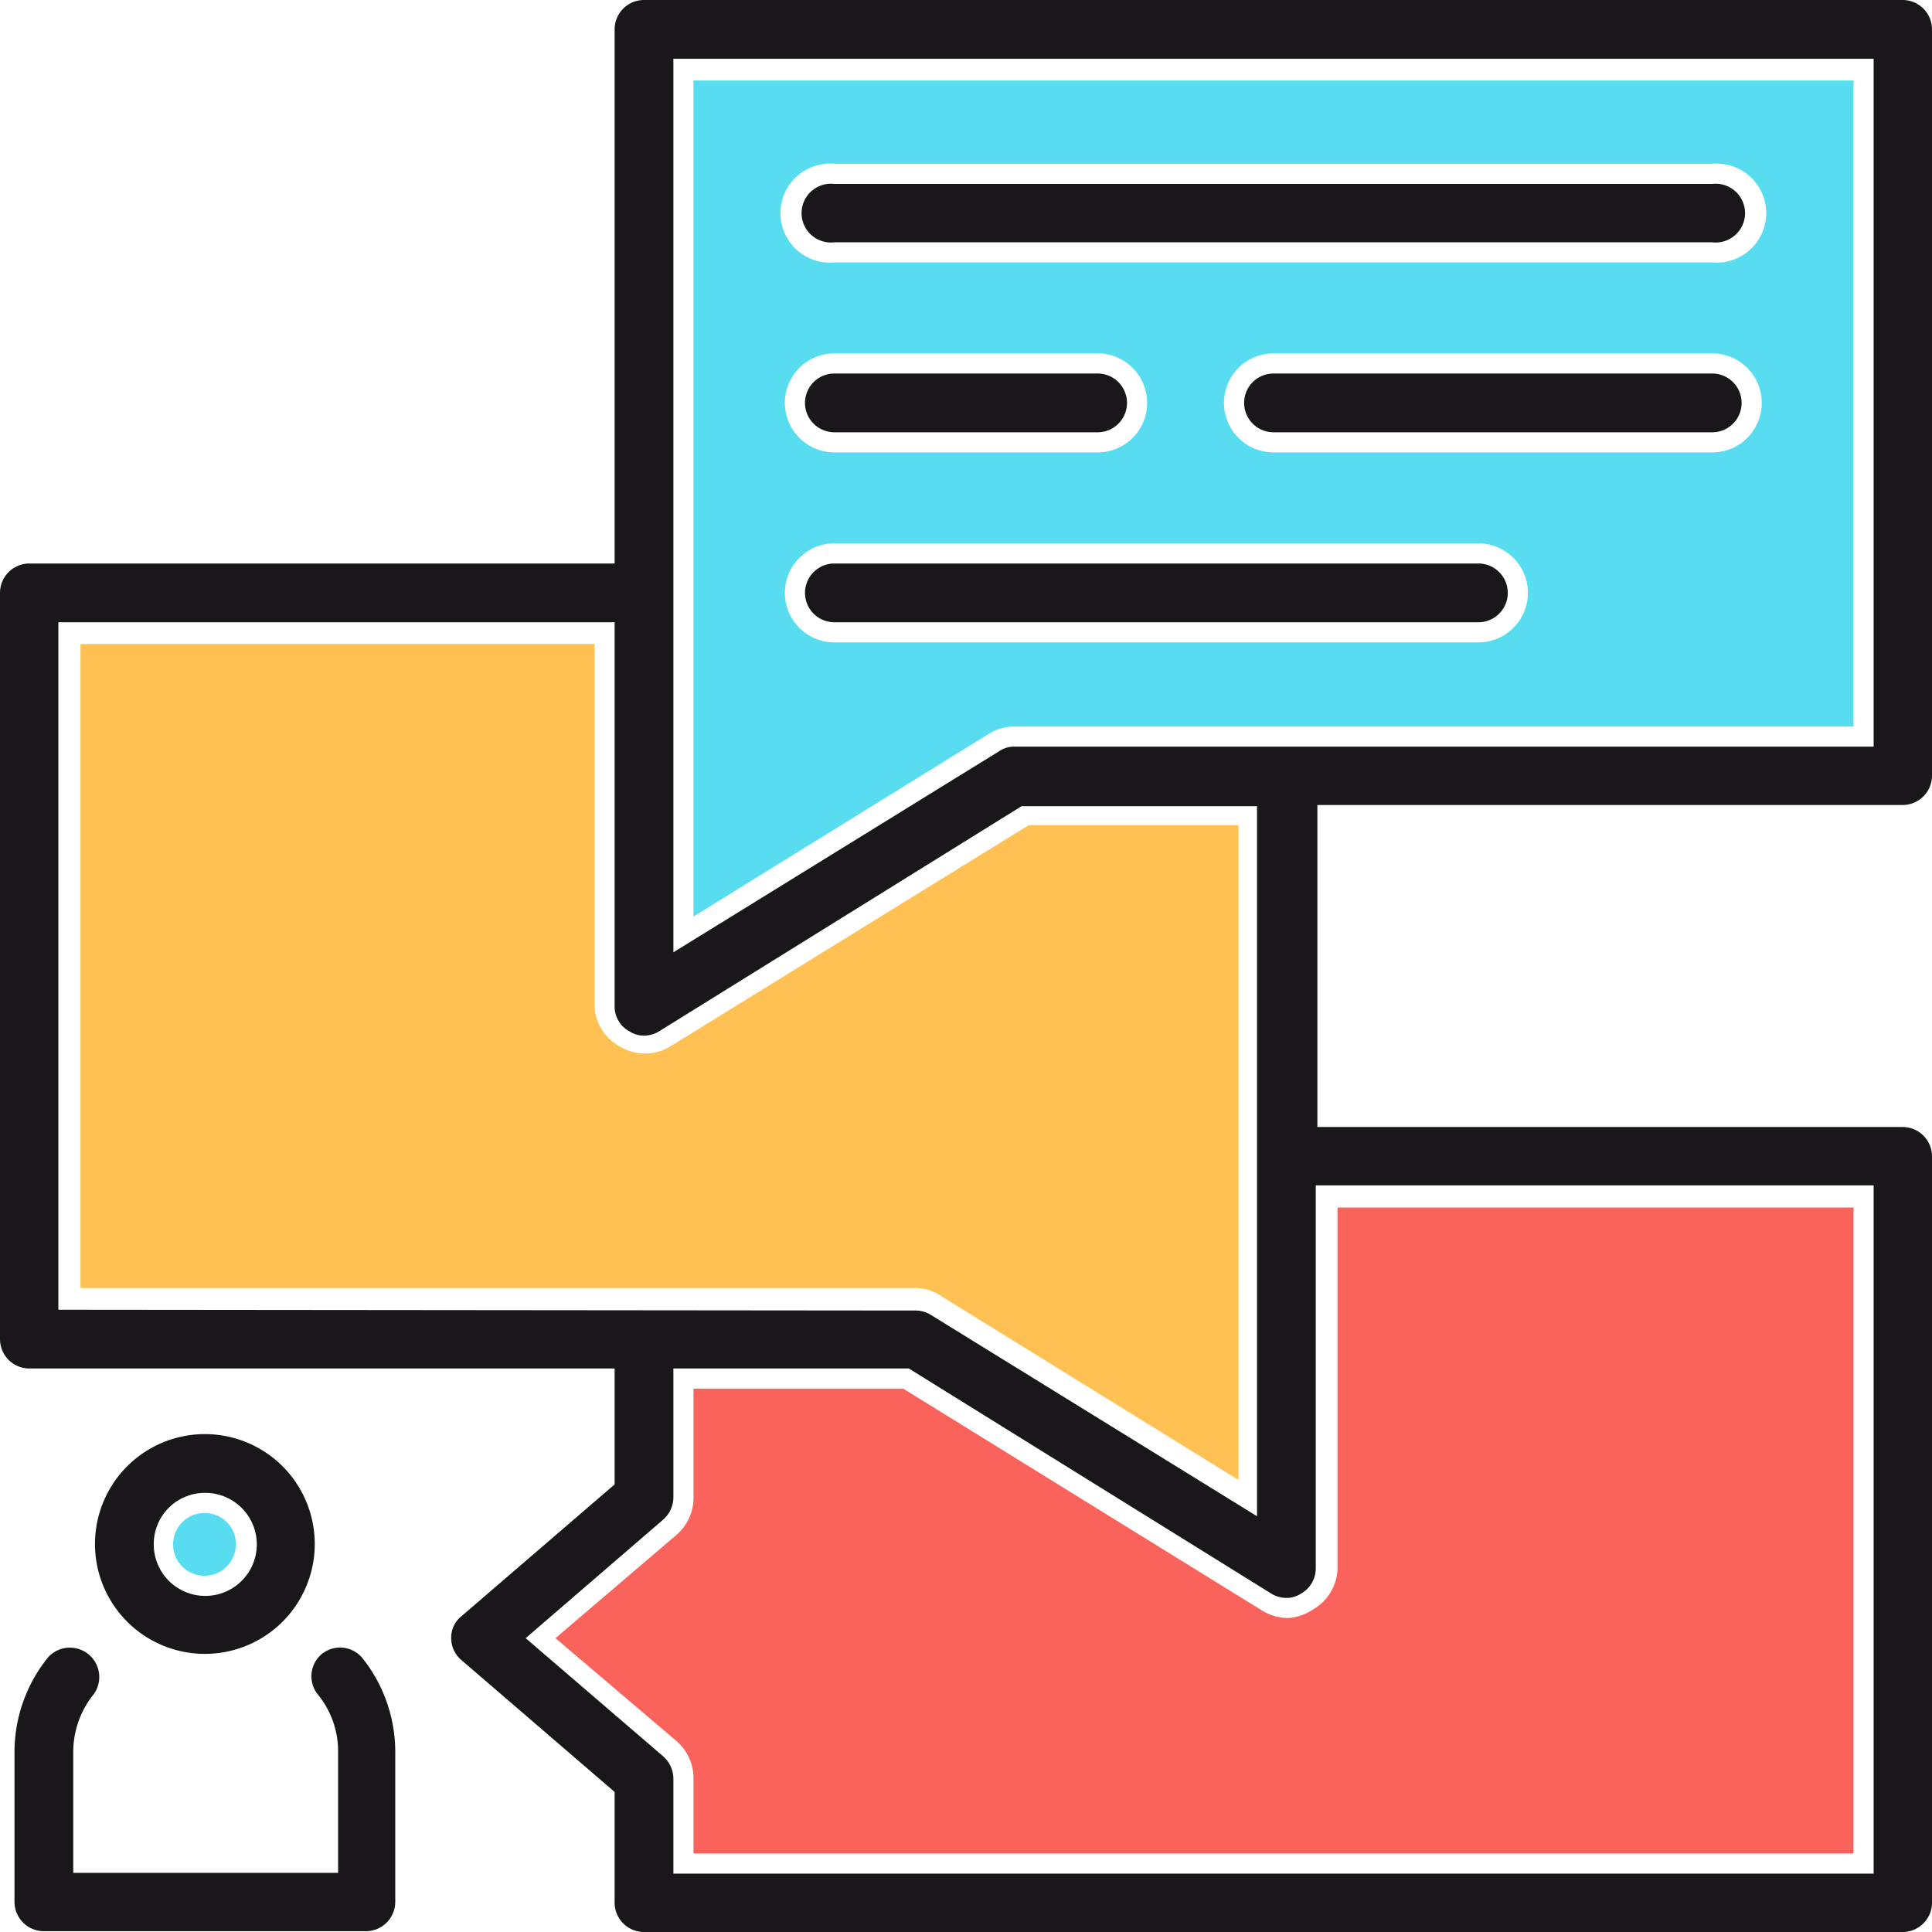
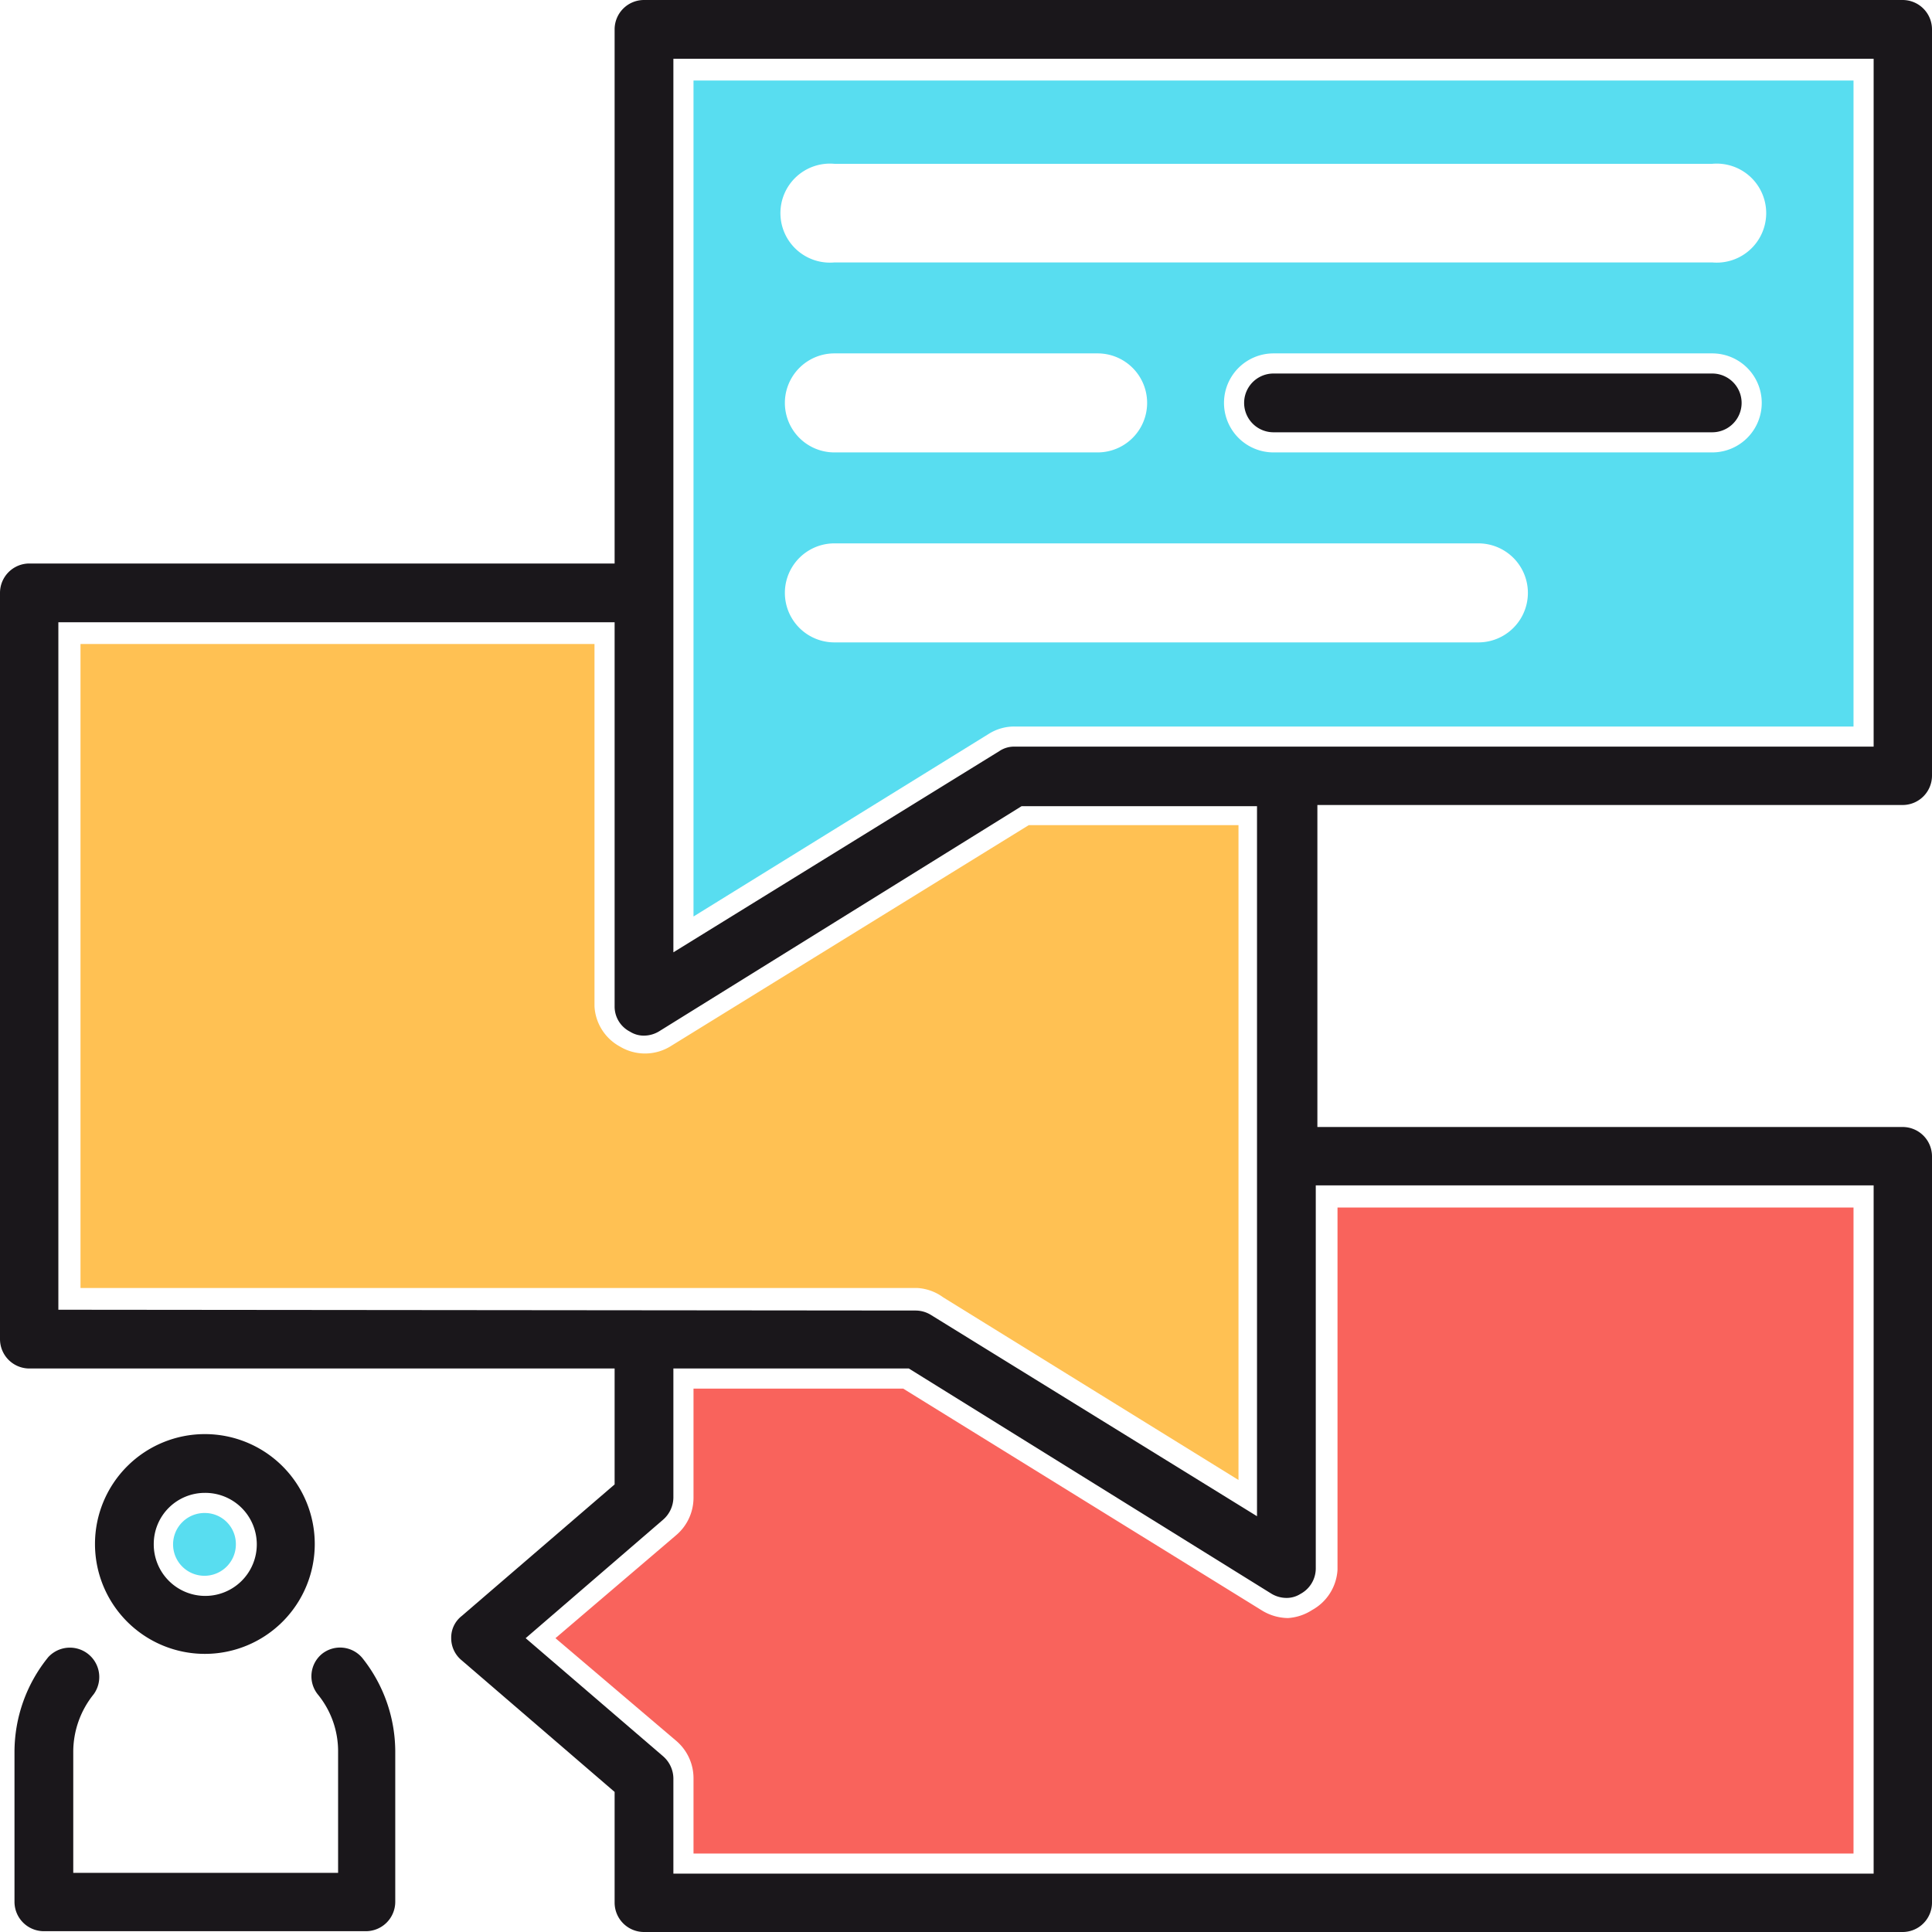
<svg xmlns="http://www.w3.org/2000/svg" viewBox="0 0 48 48">
  <defs>
    <style>.cls-1{fill:#58ddf0;}.cls-2{fill:#f9635c;}.cls-3{fill:#ffc153;}.cls-4{fill:#1a171b;}</style>
  </defs>
  <g id="레이어_2" data-name="레이어 2">
    <g id="layer_1" data-name="layer 1">
      <path class="cls-1" d="M46.05,18.05V2H17.23V22.77l7.34-4.54a1.19,1.19,0,0,1,.64-.18Zm-3.51-6.81H31.64a1.23,1.23,0,0,1,0-2.46h10.9a1.23,1.23,0,1,1,0,2.46ZM20.73,4.07H42.54a1.23,1.23,0,1,1,0,2.45H20.73a1.23,1.23,0,1,1,0-2.45Zm0,4.71h6.54a1.23,1.23,0,0,1,0,2.46H20.73a1.23,1.23,0,0,1,0-2.46Zm0,7.18a1.23,1.23,0,0,1,0-2.46h16a1.23,1.23,0,0,1,0,2.46Z" />
      <path class="cls-2" d="M32,40.2a1.26,1.26,0,0,1-.65-.19L22.44,34.5H17.23v2.71a1.22,1.22,0,0,1-.43.93l-3,2.56,3,2.55a1.22,1.22,0,0,1,.43.93v1.87H46.05V30H33.23v9A1.22,1.22,0,0,1,32.6,40,1.25,1.25,0,0,1,32,40.2Z" />
      <path class="cls-1" d="M5.09,37.59a.78.78,0,1,0,.77.77A.77.77,0,0,0,5.09,37.59Z" />
      <path class="cls-3" d="M23.43,32.23l7.34,4.54V20.5H25.56L16.65,26a1.21,1.21,0,0,1-1.25,0A1.21,1.21,0,0,1,14.77,25V16H2V32H22.79A1.2,1.2,0,0,1,23.43,32.23Z" />
      <path class="cls-4" d="M47.27,20a.73.73,0,0,0,.73-.73V.73A.73.73,0,0,0,47.27,0H16a.73.73,0,0,0-.73.73V14H.73a.73.73,0,0,0-.73.73V33.27A.73.73,0,0,0,.73,34H15.27v2.88l-3.8,3.27a.68.68,0,0,0-.26.55.71.71,0,0,0,.26.55l3.8,3.27v2.75A.73.73,0,0,0,16,48H47.27a.73.73,0,0,0,.73-.73V28.73a.73.73,0,0,0-.73-.73H32.73V20ZM1.45,32.54V15.46H15.27V25a.7.7,0,0,0,.38.63.64.64,0,0,0,.35.1.73.73,0,0,0,.38-.11l9-5.59h5.85V37.67l-8.1-5a.73.73,0,0,0-.38-.11Zm45.1-3.09v17.1H16.73V44.18a.74.74,0,0,0-.26-.55L13.06,40.7l3.41-2.94a.74.74,0,0,0,.26-.55V34h5.85l9,5.59a.73.73,0,0,0,.38.11.64.64,0,0,0,.35-.1.72.72,0,0,0,.38-.63V29.45ZM25.21,18.55a.65.65,0,0,0-.38.11l-8.1,5V1.46H46.55V18.55Z" />
      <path class="cls-4" d="M8,41.09a.72.72,0,0,0-.11,1,2.23,2.23,0,0,1,.51,1.44v3H1.82v-3a2.28,2.28,0,0,1,.51-1.44.73.73,0,0,0-1.13-.92,3.74,3.74,0,0,0-.84,2.36v3.72a.73.73,0,0,0,.73.73h8a.73.73,0,0,0,.73-.73V43.55A3.74,3.74,0,0,0,9,41.19.72.72,0,0,0,8,41.09Z" />
      <path class="cls-4" d="M5.09,41.09a2.73,2.73,0,1,0-2.73-2.73A2.73,2.73,0,0,0,5.09,41.09Zm0-4a1.28,1.28,0,1,1-1.27,1.27A1.27,1.27,0,0,1,5.09,37.09Z" />
-       <path class="cls-4" d="M42.54,4.57H20.73a.73.73,0,1,0,0,1.45H42.54a.73.73,0,1,0,0-1.45Z" />
      <path class="cls-4" d="M42.54,9.28H31.64a.73.73,0,0,0,0,1.46h10.9a.73.73,0,0,0,0-1.46Z" />
-       <path class="cls-4" d="M20.73,10.74h6.54a.73.73,0,0,0,0-1.46H20.73a.73.73,0,0,0,0,1.46Z" />
-       <path class="cls-4" d="M36.73,14h-16a.73.73,0,0,0,0,1.46h16a.73.73,0,0,0,0-1.46Z" />
    </g>
  </g>
</svg>